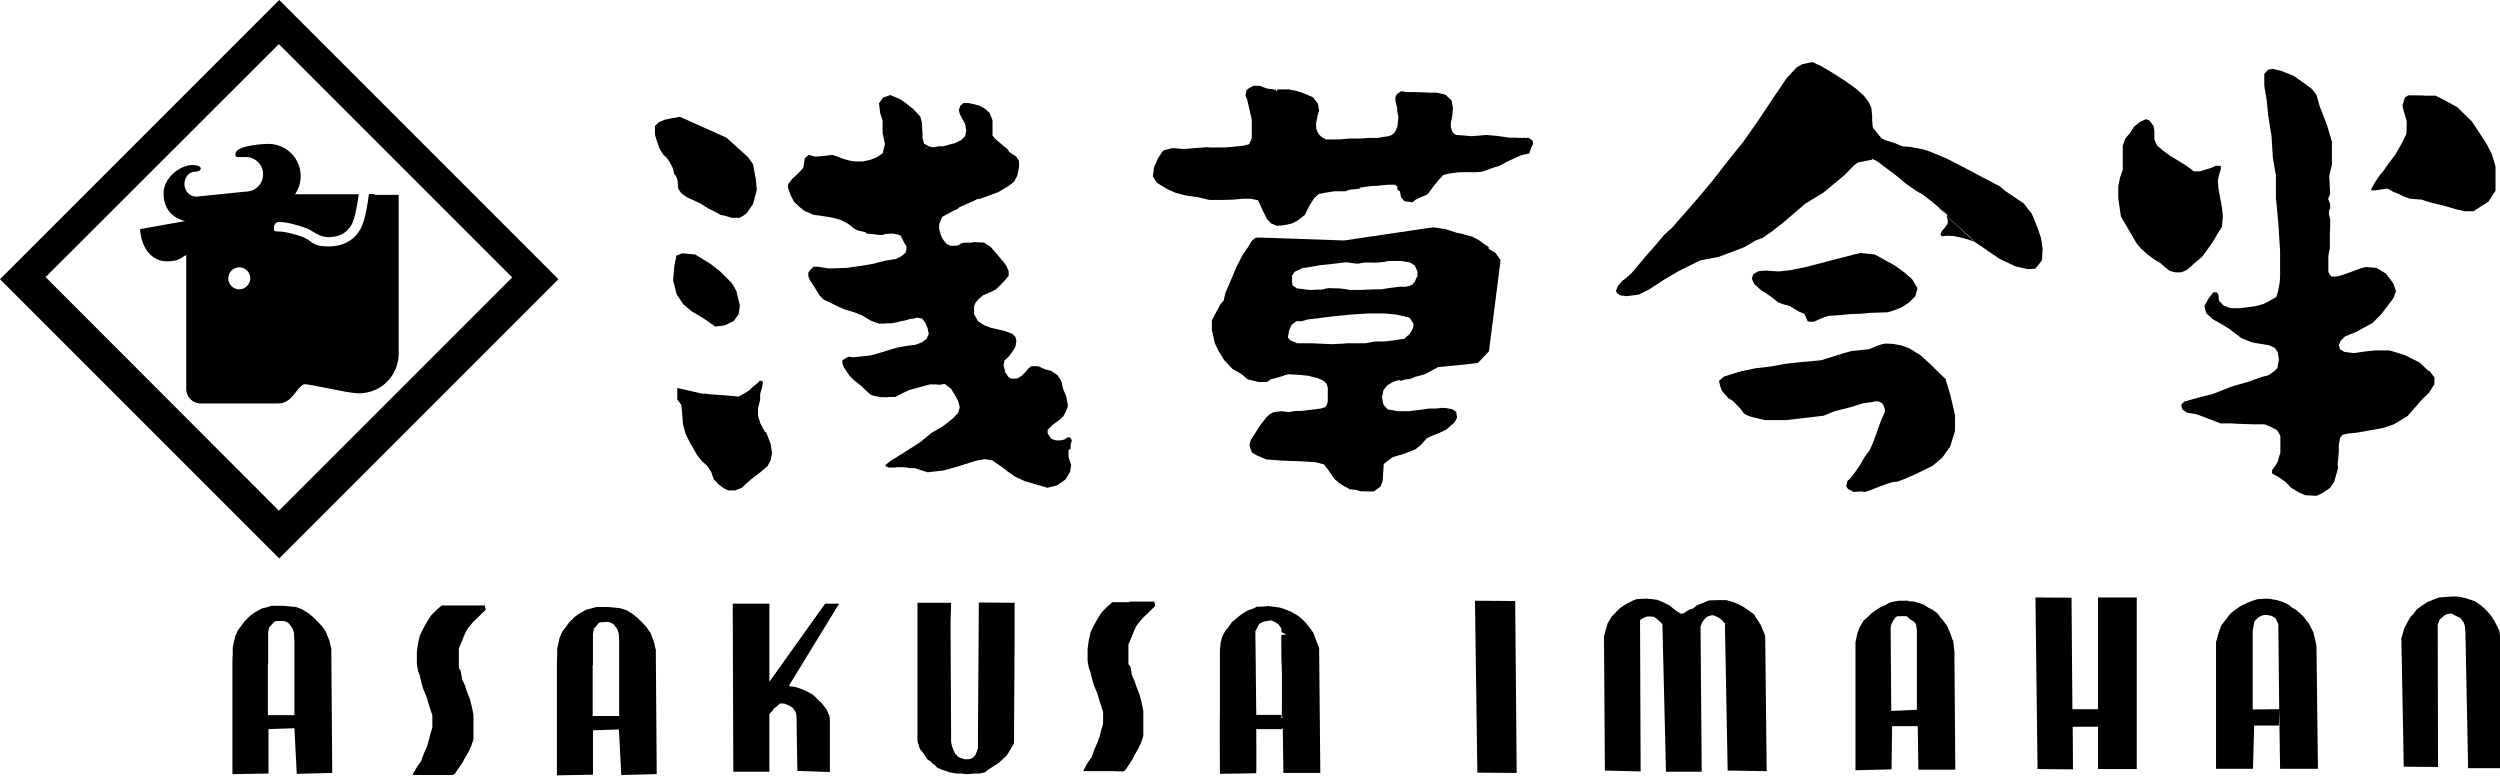
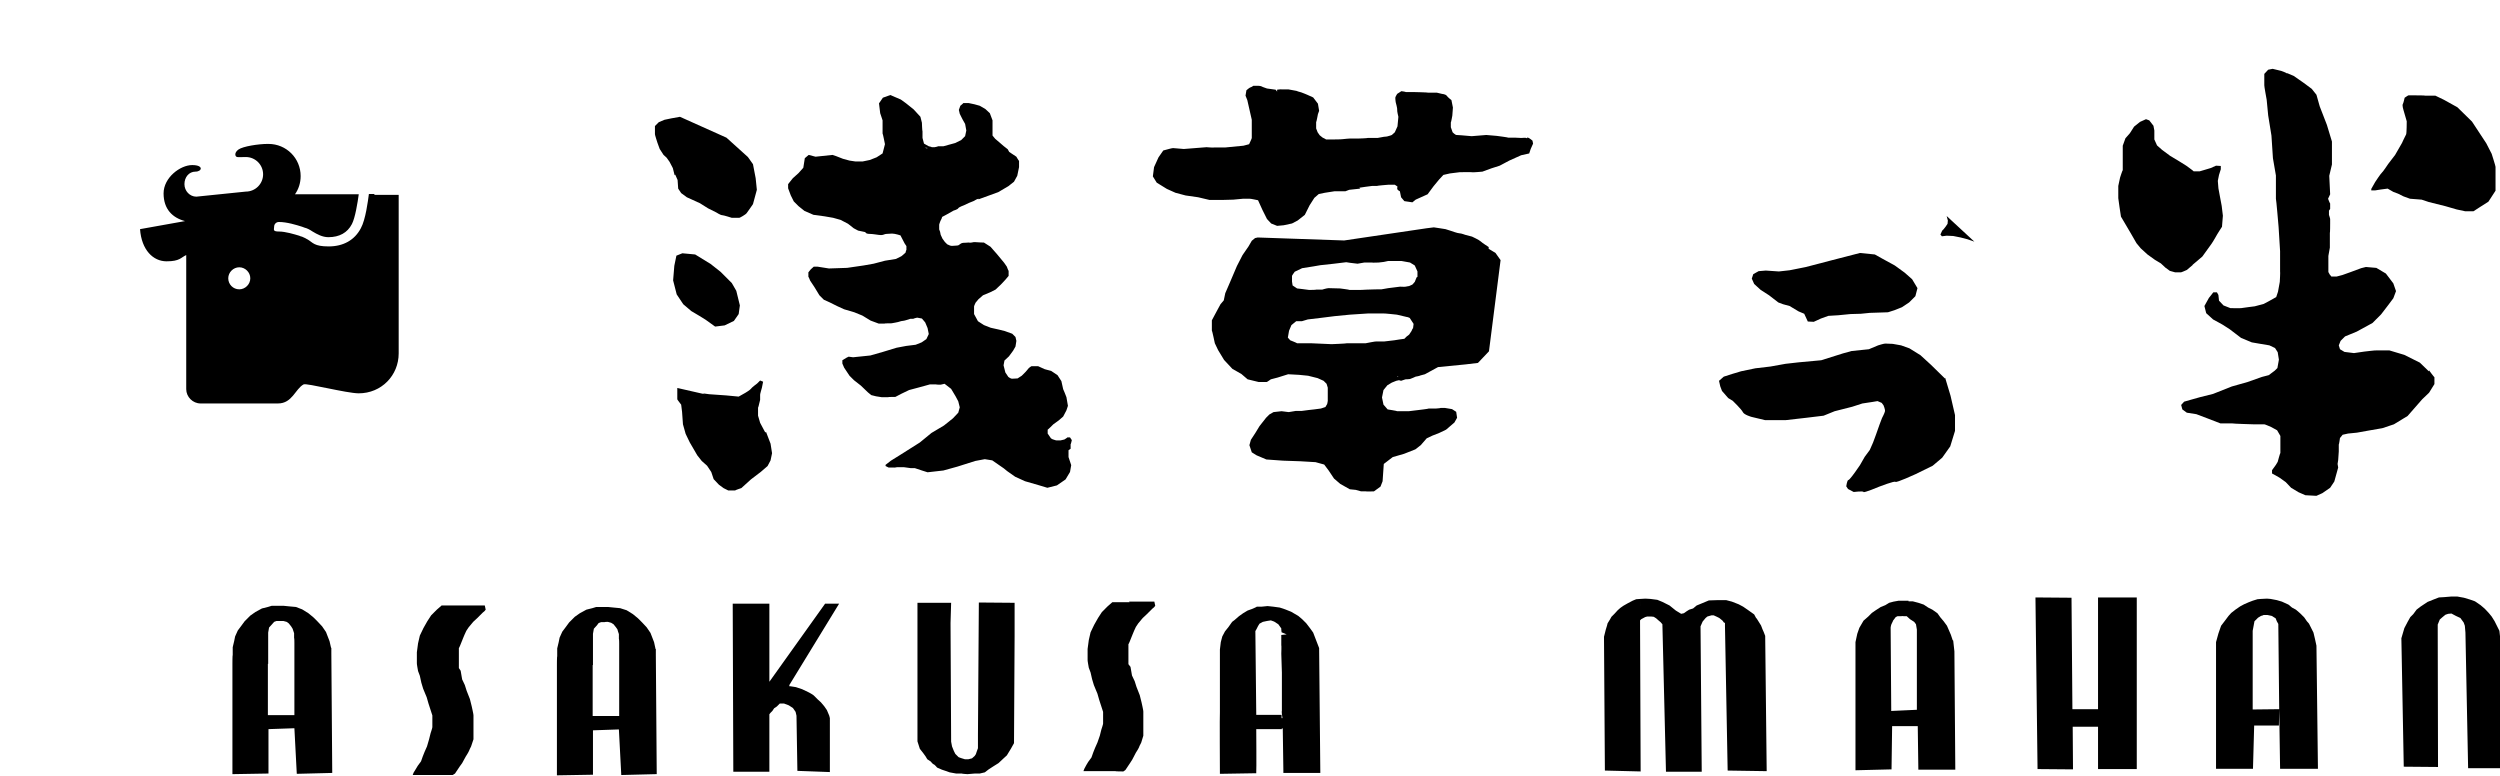
<svg xmlns="http://www.w3.org/2000/svg" version="1.1" viewBox="0 0 839 260.3">
  <g>
    <g id="_レイヤー_1" data-name="レイヤー_1">
      <g>
        <g>
          <g>
            <path d="M256.8,145.1l-1.7-3.2-.7-2.4v-2.7c.1,0,.4-1.4.4-1.4l.3-1.2v-1.7c-.1,0,.6-2.4.6-2.4l.4-2-1-.4-1,1s-1.9,1.4-2.1,1.8c-.3.4-1.8,1.3-1.8,1.3l-2.3,1.3-4.2-.4-5.7-.4-2.2-.3.7.3-9.2-2.1v3.8c-.1,0,1.3,1.8,1.3,1.8l.3,2.4.3,4.2.9,3.2,1.4,2.9,1.4,2.4,1.1,1.9,1.5,1.9,1.8,1.6,1.4,2.1.8,2.4,1.8,1.9,1.5,1.1,1.6.8h2.3c0-.1,2.1-.8,2.1-.8l3.2-2.9,3.4-2.6,2.2-1.9,1-1.9.5-2.4-.5-3.2-1.5-3.9Z" />
            <path d="M226.6,58.6l.8,1.8.2,2.9,1,1.5,1.9,1.4,4.4,2,2.7,1.7,2.8,1.4s1.4.9,1.9.9,3.3.9,3.3.9h2.5c0,.1,2.2-1.1,2.5-1.6.4-.5,2.1-3,2.1-3l1.3-4.8-.4-3.9-.9-4.7-1.7-2.4-7.2-6.5-15.6-7-2.8.5-2.4.5-1.9.8-1.3,1.3v2.7c-.1,0,.8,2.8.8,2.8l.8,2.2,1.3,2,1,.9,1,1.4,1.1,2.1.6,2.4Z" />
            <polygon points="229.3 102.1 232 104.4 234.7 106 236.8 107.3 240 109.6 243.2 109.2 246.3 107.7 247.9 105.4 248.3 102.5 247.1 97.6 245.6 95 241.8 91.2 238.5 88.6 233.3 85.4 229 85 227 85.8 226.3 89.2 225.9 94.1 227.1 98.8 229.3 102.1" />
            <path d="M359.3,150.6v-1.5c.1,0,.4-1.4.4-1.4l-.6-.9h-.9c0,.1-1,.7-1,.7l-1.3.3h-1.3c0,.1-1.4-.4-1.4-.4l-.5-.3-1.1-1.6v-1.3c.1,0,1.9-1.8,1.9-1.8l1.8-1.3,1.5-1.3,1.1-2.1.5-1.5s-.4-2.5-.5-2.9c-.1-.4-1.1-2.7-1.1-2.7l-.6-2.7-1.3-2-2.1-1.4-2.2-.6-2.2-1h-2.2c0-.1-.9.6-.9.6l-1.1,1.3-1.3,1.3-1.4.9s-1.5.1-1.9.1-1.2-.6-1.2-.6l-1-1.5-.6-2.4.3-1.6,1.5-1.4,1.4-1.9.8-1.4.3-1.9-.3-1.3-1.1-1.1-2.5-.9-2-.5-2.7-.6-2.3-.9-2-1.3-1.3-2.4v-2.5c-.1,0,.5-1.3.5-1.3l1-1.2,1.5-1.3,2.4-1,1.8-.9,1.8-1.7,1.5-1.6,1.1-1.3v-1.7c-.1,0-.6-1.4-.6-1.4l-.9-1.3-2.4-2.9-2.2-2.5-2.2-1.4s-1.5,0-2.4-.1c-.9-.1-1.3,0-1.7.1-.4.1-1.1,0-1.1,0,0,0-1,.1-1.7.1s-1.1.5-1.6.8c-.5.2-1.1.1-1.8.2-.6.1-1.1-.1-1.1-.1l-.9-.4-.8-.8-.8-1.1-.6-1.3-.2-1-.3-.8v-1.5c-.1,0,.4-1.3.4-1.3l.4-.8.2-.6h0s1.5-.8,1.5-.8l2.3-1.3s1.4-.4,1.6-.8c.2-.4,1.9-1,1.9-1l1.7-.8,1.5-.6,1.1-.6.6-.2v.2s6.6-2.4,6.6-2.4l3.4-2,1.9-1.5,1.1-2,.6-2.9v-2.1c-.1,0-.9-1.4-.9-1.4l-.9-.6-1.5-1-.5-.9-1.4-1.1-1.5-1.3-1.3-1.1-.9-1.1v-5.1l-.9-2.4-1.5-1.4-1.9-1.1-1.8-.5-1.9-.4h-1.8c0,.1-1,.9-1,.9l-.5,1.4.3,1.3.9,1.8.9,1.6.4,2.2-.4,1.9-1.3,1.3-2,1-2.2.6-1.8.5h-1.8c0,.1-1.1.3-1.1.3h-1c0-.1-1-.3-1-.3l-1.6-.9-.5-1.9v-2.2c-.1,0-.2-2.9-.2-2.9l-.5-2-2.3-2.5-2.5-2-1.8-1.3-3.5-1.5-2.5.9-1.3,1.9.4,3.3.8,2.4v4.4c.1,0,.8,3.6.8,3.6l-.8,3.1-2,1.3-2.3.9-2.4.5h-2.4l-2-.3-2.2-.6-2.3-.9-1.2-.4-5.7.6-2.3-.6-1.3,1.1-.5,3.2-1.6,1.8-1.9,1.7-1.6,2v1.4l.9,2.4,1,2,1.6,1.6,2,1.6,3,1.3,3.7.5,2.9.5,2.5.7,2.5,1.3,1.9,1.5,1.5.8,2.4.5s.1.6,1.4.6,3,.4,3.9.4,1.1-.4,1.9-.4.8-.1,1.8-.1,2.8.6,2.8.6l1.4,2.7.6.9v1.3c-.1,0-.3.9-.3.9l-.9.8-.5.4-1.8.9-3.7.6-3.8,1-3.4.6-5.5.8-6.1.2-3.8-.6h-1.3l-1,.9-.8,1v1.5c.1,0,.6,1.3.6,1.3l1.4,2.1,1.7,2.8,1.5,1.5,2,.9,2.4,1.2,2.4,1.1,3.4,1,2.7,1.1,2.8,1.7,2.7,1h1.9c0-.1,2.4-.1,2.4-.1,0,0,2.4-.4,2.8-.6.4-.2,1.4-.2,1.9-.4.5-.1,1.6-.5,1.6-.5h1c0-.1,1.3-.4,1.3-.4l1.6.3,1.1,1.3.8,1.9.4,2-.8,1.7-1.6,1.1-2,.8-3.2.4-3.2.6-4.6,1.4-4.2,1.2-5.8.6-1.5-.2-.8.4-1.3.8v1.1l.6,1.4,1.8,2.7,1.5,1.5,2.3,1.8,2.4,2.3,1.1.9,1.6.4,1.9.3h2.1c0-.1,2.5-.1,2.5-.1l1.9-1,2.7-1.3,3-.8,2.2-.6,1.8-.5h2c0,.1,1.6.1,1.6.1l1.3-.3,2.2,1.7,1.5,2.5.9,1.7.5,2-.5,1.8-1.8,1.9-3,2.4-4.2,2.5-3.9,3.2-6.8,4.3-2.9,1.8-1.8,1.4v.4l1,.5h1.8c0,.1,1-.1,1-.1h2.4l2.2.3h1.4l2.4.8,1.9.6,5.3-.6,4.7-1.3,6-1.9,3.2-.6,2.5.4,3.9,2.7,1.1.9,2.7,1.9,3.3,1.5,4.5,1.3,3,.9,3.2-.8,2.9-2,1.5-2.5.4-2.3-.9-2.7v-2.3ZM311.2,49.6v.2c0,0-.9-.2-.9-.2h.9Z" />
            <path d="M735.8,88.9l3.3-2.8,3.1-4.3s1-1.5,1.4-2.3c.4-.8,2.1-3.4,2.1-3.4l.3-3.7-.4-3.3-.6-3.2-.5-2.7-.2-2.5.4-2,.6-1.9v-1.1c-.1,0-1.6-.1-1.6-.1l-1.8.8-2,.6-1.7.5h-2c0-.1-2.5-1.9-2.5-1.9l-2.4-1.5-3-1.8-2.7-2-1.7-1.5-.9-2v-3l-.3-1.6-1.4-1.8-1.1-.4-2,.9-2,1.6-1.4,2.2-1.5,1.7-.9,2.5v8.2c-.1,0-.9,2.5-.9,2.5l-.6,2.8v4.1l.4,2.9.5,3.3,1.3,2.2,2,3.4,1.9,3.3,1.4,1.7,2.3,2.1,2.5,1.8,2,1.2,1.5,1.4,1.5,1.1,1.8.5h1.9c0,.1,2-.8,2-.8l2-1.7Z" />
            <path d="M499.6,82.9s-2.2-1.4-2.7-1.9c-.5-.5-2.9-1.6-2.9-1.6l-2.3-.6s-1.3-.5-1.9-.5-2.8-.8-2.8-.8l-1.9-.6-1.9-.3-2-.3-2.4.3-27.7,4.1-29-1-.9.2-1.1.9-1.1,1.9-2,2.9-1.9,3.7-2.3,5.4-1.6,3.7-.5,2.4-1.1,1.3-1.3,2.4-1.6,3v3.4c.1,0,1,4.3,1,4.3l1.1,2.3,2,3.3,2.8,3,3,1.7,2.1,1.8,3.7.9h2.7c0,.1,1.4-.9,1.4-.9l2.3-.6,3.5-1.1,3.7.2,3,.3,3.2.8,2,.9,1,1,.4,1.3v4.2c.1,0-.2,1.3-.2,1.3l-.6,1-1.5.5-2.3.3-1.8.2-2.3.3h-2l-2.4.4-2.4-.3-2.7.3-1.4.8-1.1,1.1-1.1,1.4-1.1,1.4-1.4,2.3-1.5,2.3-.5,1.8.8,2.4,1.6,1,3.3,1.4,5.6.4,5.8.2,5.1.3,2.9.8,1.5,2,1.8,2.7,2.1,1.8,3.2,1.8,2,.2,1.8.5h1.6c0,.1,2.7,0,2.7,0l2.2-1.6.7-1.8.4-5.8,3-2.3,3.8-1.1,3.8-1.5,1.8-1.4,2-2.3,1.9-.9,2.3-.9,2.3-1.1,2.8-2.4.9-1.6-.3-2-1.4-.9-2.4-.4h-1.4c0,.1-1.6.2-1.6.2h-2.4c0,.1-3.4.5-3.4.5l-3.3.4h-3.9c0-.1-3.2-.6-3.2-.6l-1.4-1.6-.5-2.4.5-2.5,1.3-1.6,1.5-.9,1.5-.6.9-.2.7.2,1.5-.5s1.1,0,1.5-.1c.4-.1,1.9-.8,1.9-.8,0,0,1.3-.2,1.6-.4.4-.1,1.5-.4,1.5-.4l4.4-2.4,9.2-.9,4.2-.5,3.7-3.9,3.9-30.6-1.7-2.4-2.3-1.4ZM468.8,126.2h.4v.2l-.4-.2ZM474.1,110.2l-.4.9-.8,1.2-.8.6-.8.8-1.5.2-1.9.3-3.4.4h-2.7c0-.1-3.5.6-3.5.6h-6.3c0,.1-5.1.3-5.1.3l-6.8-.3h-4.8c0-.1-2.3-1-2.3-1l-.8-.9.4-2.3.8-1.9,1.6-1.3h1.9l2-.6,4.2-.5,4.8-.6,5.1-.5,6.1-.4h5.1c0-.1,4.6.4,4.6.4l3.4.8h0c0-.1.9.3.9.3l1.3,2-.2,1.6ZM475.4,93.1l-.6,1.5-.8.9-1.1.5c-.4,0-.9.2-1.1.2-.5.1-1.9,0-1.9,0l-1.6.2-2.4.3-2.3.4s-3.6,0-4.9.1c-1.4.1-2.4.1-2.4.1h-3.4c0-.1-3.2-.5-3.2-.5,0,0-3.2-.1-3.8-.1s-2.2.5-2.2.5h-2c0,.1-2.4.1-2.4.1l-2.3-.3-1.7-.2-1.5-1-.2-1.3v-1.9c-.1,0,.9-1.4.9-1.4l2.5-1.2,3.8-.6,2.3-.4,4.6-.5,4.1-.5,1.3.2,2.5.3,2.3-.4h2.5c0,.1,2.3,0,2.3,0l1.7-.2,1.4-.3h4.6l2.8.5,1.6,1,.9,2v1.8Z" />
-             <polygon points="683.9 76.7 681.9 71.8 679.2 68.3 672.7 63.9 671.1 62.5 665.5 59.6 659.7 56.5 653.3 53.2 647.5 50.8 645.3 50.1 641.1 49.3 638.4 49.1 635.8 48 632.6 47 631.4 46.4 628.9 43.3 628.5 42.7 628.3 40.5 628.3 38.8 628 36.1 627.1 34.2 625.5 32.1 622.8 29.7 619.3 27.2 616.5 25.4 614.1 23.9 611.2 22.2 608.2 20.8 604.7 21.6 603 22.6 601.1 24.6 599.4 26.5 597.8 28.9 595 33 590.3 40.1 584.9 47.8 581.3 52.2 574.6 60.8 569.9 66.4 567.3 69.4 563.7 73.5 561.2 76.4 558.7 78.6 555.4 82.5 552.3 86 547.7 91.5 545.6 93.4 544.5 94.2 543 95.9 542.3 97.6 542.7 98.4 543.7 99.1 545.9 99.4 549.8 98.9 553.2 97.3 558.4 93.9 563.3 91 570.6 87.4 576.8 86.2 585.3 83 589.2 80.7 591.6 79.8 595 77.4 598.8 74.4 605.8 68.4 612 64.6 619.2 58.6 622.2 55.5 623.6 54.5 628.3 53.6 628.1 53.3 628.7 53.5 629.8 54 630.9 54.8 633 56.4 636.1 58.7 639.6 61.6 643 64 645.4 65.4 647.9 67.3 650.4 69.4 651.8 70.8 653.1 72.1 651.4 70.1 653.6 72.2 653.3 72.5 660.7 79.2 660.6 79 662.6 81.1 671.1 86.9 676.4 89.4 680.4 90.3 683 90.2 684.1 88.9 685.3 87.3 685.5 83.5 685 80 683.9 76.7" />
            <path d="M815.1,124.6l-3-2.9-5.2-2.6-5-1.5h-4.4c0-.1-4.1.4-4.1.4l-3.4.5-3.2-.4-1.5-.9-.4-1.3.6-1.5,1.5-1.5,3.9-1.6,5.3-2.9,2.9-2.9,2.3-3,1.8-2.4.9-2.4-.9-2.6-2.5-3.3-3.2-1.9-3.5-.3-1.6.4-3.5,1.3-2.8,1-1.9.5h-1.8c0-.1-.5-.6-.5-.6l-.5-.9v-5.4l.5-2.8v-4.9c.1,0,.1-3.2.1-3.2v-1.4c.1,0-.4-1.5-.4-1.5v-1.4l.4-.6v-1.8c-.1,0-.7-1.6-.7-1.6l.7-1.5-.3-6.2.9-3.8v-7.7l-1.7-5.6-2.4-6.2-1.1-3.9-1.6-2-2.7-2-3.3-2.3-2.1-.9h-.3c0-.1-1-.5-1-.5h0s-.8-.3-.8-.3l-2.9-.7-1.5.3-1.3,1.4v3.8c-.1,0,.8,4.9.8,4.9l.5,5.2,1.1,6.8.5,7.6,1,5.8v7.8c.1,0,.9,9.5.9,9.5l.5,8.1v6.8c.1,0-.1,3.5-.1,3.5l-.6,3.3-.6,1.8-2.5,1.4-1.7.9-3,.8s-4,.5-4.5.6c-.5.1-3.7,0-3.7,0l-2.3-.9-1.5-1.6-.2-1.9-.5-.9h-1.2l-1.5,1.9-1.5,2.7.6,2.4,2.3,2.1,3.1,1.7,2.5,1.6,3.8,2.9,3.6,1.5,2.9.5,3,.5,1.9.9.9,1.4.4,2.5-.5,2.8-.9.9-2,1.5-2.3.6-4.8,1.7-5.3,1.5-6.3,2.5-4.4,1.1-3.2.9-2.1.6-1,1.1.4,1.5,1.5,1.1,3.2.5,3.7,1.4,4.4,1.7h4c0,.1,7,.3,7,.3h3.7c0-.1,2.3.9,2.3.9l2,1.1,1.1,1.9v5.7c-.1,0-.9,3-.9,3l-.6,1-1.3,1.8v1.1c.1,0,2.5,1.4,2.5,1.4l2.1,1.5,1.8,1.9,2.5,1.5,2.3,1,3.7.2,2-.9,2.6-1.8,1.4-2.1,1.3-4.7-.2-1.2.2-1.3.2-2.9v-2.3c.1,0,.4-2.2.4-2.2l.9-1.1,1.8-.4,3-.3,3.9-.7,4.6-.8,3.9-1.3,4.6-2.8,4.9-5.6,2.3-2.2,1.8-2.9v-2.3c-.1,0-1.8-2.3-1.8-2.3Z" />
            <path d="M836.3,51.8l-1.9-3.7-4.8-7.3-4.9-4.8-4.5-2.5-2.9-1.4h-3.4c0-.1-3.7-.1-3.7-.1h-1.9c0-.1-1.3.8-1.3.8,0,0-.4,1.8-.6,2.1-.3.4.2,2,.2,2l1.1,3.8s0,3.9-.2,4.4c-.3.5-1.4,2.9-1.4,2.9l-2.3,4-2.3,3s-1.8,2.7-2.1,2.9c-.4.3-2.3,3.2-2.3,3.2l-1.3,2.3v.5h1.3l1.9-.3,2.3-.3,1.9,1.1,1.6.6,1.8.9,2.2.8,3.9.3,2.4.8,5.6,1.4,3.8,1.1,2.8.6h2.8l2-1.3,3-1.9,2.4-3.7v-8c.1,0-1.3-4.4-1.3-4.4Z" />
            <polygon points="653.7 74 653.6 75.1 653 76 652.3 76.9 651.8 77.4 651.2 78.7 651.7 79.3 653.3 79.1 655.5 79.2 658 79.7 660.3 80.3 662.6 81.1 653.3 72.5 653.7 74" />
            <path d="M512.5,46.4c-.6-.3-1.4-.1-1.9-.1s-2.1-.1-2.1-.1h-2.3c0-.1-3.9-.6-3.9-.6l-3.5-.3-4.9.4-3.5-.3s-1.2-.1-1.6-.1-1.3-.9-1.3-.9l-.6-1.7v-1.6c.1,0,.5-2.3.5-2.3l.2-2.7-.5-2.5s-1.3-1-1.6-1.5c-.4-.5-1.6-.6-1.6-.6l-1.7-.4h-2.9c0-.1-4.7-.2-4.7-.2h-2.8c0-.1-1.5-.3-1.5-.3l-1.4.9s-.5.8-.6,1.1c-.1.4.1,1.7.1,1.7,0,0,.6,2.2.5,2.5-.1.4.4,2.4.4,2.4l-.3,3.2-.9,2-1,.9s-1,.4-1.6.5c-.6.1-1,.1-1,.1l-2.2.4h-3.3c0,.1-3.3.2-3.3.2h-2.8s-1.6.1-2.3.2c-.6.1-3.3.1-3.3.1h-2.3c0-.1-1.1-.6-1.1-.6l-1-.8-.7-1-.5-1.3v-2.1c.1,0,.6-2.7.6-2.7l.4-1.1-.4-2.4-1.6-2.1-2-.9s-1.4-.6-2-.8c-.6-.1-1.6-.5-1.6-.5l-2.7-.5h-2.3c0-.1-1.5.1-1.5.1v.7c.1,0-.5-.7-.5-.7l-2.9-.4-1.4-.5s-.6-.4-1.4-.4h-1.8s-.5.4-.9.5c-.4.1-1.4,1-1.4,1l-.3,1.8.6,1.5,1.5,6.6v6.1c.1,0-.9,2.1-.9,2.1l-1.9.5-6.2.6h-3.7c0,.1-2.5-.1-2.5-.1l-7.6.6s-3.2-.3-3.6-.3-1.8.4-1.8.4l-1.5.4-1.6,2.3-1.5,3.3-.4,3.1,1.3,2.1,3.4,2.1,2.9,1.3,3.4.9,4.2.6,3.8.9h4.3c.6,0,3.7-.1,3.7-.1l3.2-.3h2.3c0-.1,2.8.5,2.8.5l1.5,3.3,1.5,3,1.4,1.5,2,.8,2.2-.2,2.8-.6,1.9-1,2.4-1.9,1.6-3.2,1.6-2.5,1.5-1.3,2-.4,3.2-.5h3.7l1.3-.5,3.7-.4-.3-.3,2-.3,2.3-.3h1.6c0-.1,3.8-.4,3.8-.4h2.2l.9.6s-.1.2-.1.7.9.9.9.9l.4,2,1.1,1.3,2.7.4,1.1-.9,4-1.8,2-2.7,1.9-2.3,1.4-1.5,2.2-.5,3.2-.4s3.8-.1,4.2,0c.4.1,3.5-.2,3.5-.2l3-1.1,2.8-.9,3.2-1.7,4-1.8,2.7-.6.5-1.5.8-1.8-.2-1s-1-.9-1.7-1.1Z" />
            <polygon points="593.7 99.1 596.8 101.5 598.4 102.1 600.6 102.7 603.6 104.5 605.5 105.3 606.7 107.9 608.7 108 611.1 106.9 613.6 106 616.9 105.8 621 105.4 624.5 105.3 627.5 105 630.6 104.9 633.6 104.8 635.8 104.1 638.3 103.1 640.7 101.5 642.8 99.4 643.5 96.7 641.7 93.7 639.2 91.5 635.9 89.1 631.7 86.8 629.2 85.4 624.2 84.9 614.9 87.3 606.1 89.6 600.6 90.7 597 91.1 592.6 90.8 590.2 91 588.4 92 587.9 93.5 588.7 95.3 590.9 97.3 593.7 99.1" />
            <path d="M652.7,127l-4.7-4.6-3.5-3.2-3.7-2.3-2.8-1-2.8-.5s-2-.1-2.5-.1-2.4.6-2.4.6l-3.1,1.3-5.8.6-2.9.8-7.3,2.3-7.6.7-4.4.5-5,.9-5.1.6-4.8,1-3,.9-2.8.9-1.6,1.4.4,1.8.6,1.6,2.1,2.4,1.5.9s3,2.9,3.4,3.8c.4.9,2.9,1.6,2.9,1.6l4.6,1.1h6.8l7-.8,5.8-.7,3.7-1.5,5.9-1.5,3.4-1.1,3.3-.5,1.8-.3,1.4.6.6.8s.6,1.4.5,2c-.1.6-1,2.3-1,2.3l-.8,2.1-1.2,3.4-1,2.7-1.1,2.5-1.7,2.3-1.6,2.8-1.6,2.3s-1.9,2.7-2.3,2.7-.7,2.1-.7,2.1l.6.9,1.9,1s3.2-.4,3.3,0c.1.4,5.3-1.8,5.3-1.8,0,0,5.2-2,5.4-1.6.3.4,6.8-2.6,6.8-2.6l5.7-2.8,3.2-2.7,2.7-3.8,1.6-5.2v-5.3l-1.5-6.5-1.8-6Z" />
          </g>
          <g>
-             <path d="M93.7,0L0,93.7l93.7,93.7,93.7-93.7L93.7,0ZM15.3,93L93.6,14.8l78.3,78.3-78.3,78.3L15.3,93Z" />
            <path d="M125.8,65.1h-2c-.3,2.3-1.1,8.6-2.7,11.5-2.1,4-5.9,6.1-10.8,6.1s-5.3-1.3-7-2.3c-.7-.4-1.5-.8-2-1-.3,0-.6-.2-.9-.3-1.7-.5-4.6-1.4-6.8-1.4s-1.6-.7-1.6-1.6.7-1.6,1.6-1.6h0c2.7,0,5.9,1,7.8,1.6.3.1.6.2.8.3.9.2,1.8.7,2.7,1.3,1.5.9,3.3,1.9,5.3,1.9,3.7,0,6.4-1.5,7.9-4.4,1.1-2.1,1.9-7.1,2.3-10h-21.4c1.2-1.7,1.9-3.8,1.9-6.1,0-6-4.8-10.8-10.8-10.8h-.3c-3,0-8.3.8-9.8,1.9-1.5,1.1-1.1,2.4-.4,2.5.7.1,1.3,0,2.9,0,3.2,0,5.8,2.6,5.8,5.8s-2.6,5.8-5.8,5.8l-16.6,1.7c-2.2,0-4-1.9-4-4.2s1.5-4.2,3.7-4.2,2.9-2.2-1.1-2.2-9.6,4.2-9.6,9.5,3,8.2,7.2,9.3l-15.1,2.7c.5,7,4.4,10.8,8.9,10.8s4.8-1.3,6.6-2.1v45c0,2.6,2.2,4.8,4.8,4.8h26c4.8,0,5.8-4.9,8.6-6.4,1-.5,14.5,3,18.5,3,7.6,0,13.4-6,13.4-13.4v-53.2c.1,0-8.3,0-8.3,0ZM80.3,97.1c-2.1,0-3.7-1.7-3.7-3.7s1.7-3.7,3.7-3.7,3.7,1.7,3.7,3.7-1.7,3.7-3.7,3.7Z" />
          </g>
        </g>
        <g>
          <path d="M220.1,218.3v-.5c-.1,0-.1,0-.1,0h0l-.5-2.3-1.2-3.1-1.3-1.9-1.5-1.6-1.4-1.4-1.7-1.4-2.1-1.3-2.2-.7-2.1-.2-2-.2h-3.9l-1.3.4-2,.5-2.2,1.2-1.7,1.2-1.9,1.9-1.1,1.5-1.2,1.6-.9,2-.3,1.5-.5,2.1v2.6c-.1,0-.1,2.9-.1,2.9h0v37.1c0,0,.4,0,.4,0l11.7-.2v-14.9c0,0,8.7-.3,8.7-.3l.8,15.3,11.9-.3-.3-40.1v-1.4ZM198.9,240.5v-17.3h.1v-10.5l.3-1.7,1-1.1.6-.8.8-.3h1.2c0-.1,1.1-.1,1.1-.1l1.1.3.8.5.4.5.4.5.5.7.2.7.3.9v1.6c.1,0,.1,1.6.1,1.6v3c-.1,0,0,0,0,0v21.3h-8.9Z" />
          <path d="M154,203.2h-5.8l-1.6,1.4-1.9,1.9-1.3,2-1.3,2.3-1.2,2.5-.6,2.6-.4,3v3.6c-.1,0,.4,2.7.4,2.7l.6,1.6.5,2.3.6,2,.7,1.7.5,1.2.6,2.1,1.3,4v3.9c.1,0-.6,2.1-.6,2.1l-.5,2-.7,2.4-.8,1.8-.6,1.5-.6,1.7-1.1,1.5-.6,1-.8,1.3-.3.8h10.7c0,0,2.7,0,2.7,0l.8-.5,1.6-2.4.8-1.1,1.2-2.2s.8-1.2,1.1-1.9c.1-.2.2-.5.3-.7l.4-.8.8-2.4v-8c.1,0-.6-3.1-.6-3.1l-.6-2.4-1.1-2.8-.6-1.9-.9-1.9-.5-2.9-.6-.9v-6.7c.1,0,.8-1.8.8-1.8l.6-1.5.5-1.2.6-1.3.8-1.2,1.5-1.8,1.4-1.3,1.8-1.8.6-.5.4-.5-.3-1.4h-8.5Z" />
          <path d="M111.2,217.9v-.5c-.1,0-.1,0-.1,0h0l-.5-2.2-1.2-3.1-1.3-1.9-1.5-1.6-1.4-1.4-1.7-1.4-2.1-1.3-2.1-.8-2.2-.2-2-.2h-3.9l-1.3.4-2,.5-2.2,1.2-1.7,1.2-1.9,1.9-1.1,1.5-1.2,1.6-.9,2-.3,1.5-.5,2.1v2.6c-.1,0-.1,2.9-.1,2.9h0v37.1c0,0,.4,0,.4,0l11.7-.2v-14.9c.1,0,8.7-.3,8.7-.3l.8,15.3,11.9-.3-.3-40.1v-1.4ZM89.9,240.1v-17.3h.1v-10.5l.3-1.7,1-1.1.7-.8.8-.3h1.2c0,0,1.1,0,1.1,0l1.1.3.7.5.4.5.4.5.5.8.2.6.3.9v1.6c.1,0,.1,1.6.1,1.6v3c-.1,0,0,0,0,0v21.3h-8.9Z" />
          <path d="M441.7,214.9l-.5-1.3-.5-1.3-1-1.4-1.3-1.7-1.4-1.4-1.3-1.1-2.4-1.4-2-.8-1.8-.6-2.2-.3-1.9-.2-2,.2h-1.6c0,.1-1.7.8-1.7.8l-1.4.5-1.5.9-1.4,1-1.5,1.3-.8.6-1.2,1.7-1.2,1.5-.9,1.7-.5,1.9-.3,2.5v21c-.1,0,0,20.7,0,20.7l12.2-.2v-.4c.1,0,0-14.4,0-14.4h8.6c0,.1,0-.4,0-.4l.3.3.2,14v.8h12.4c0,0-.4-41.9-.4-41.9l-1-2.6ZM430,213.1v3.4c.1,0,0,2.9,0,2.9l.2,6.3v12.9c-.1,0,0,1,0,1l.2,1.4h-.3s0-1.1,0-1.1h-8.5c0-.1-.3-28.1-.3-28.1l.4-.7.5-1,.5-.8,1.1-.6,1.4-.3,1.3-.2,1.1.4,1.4.9,1,1.4v.4s.1.9.1.9l1.7.7-1.8.2Z" />
-           <path d="M328.5,202.2l-.3,44.5v2.4c0,0,0,2,0,2l-.4,1.1-.3.9-.4.6-.9.8-1.2.3h-1.2l-1.3-.4-.8-.3-1.1-1.1-.5-1-.6-1.5-.3-1.6-.2-39.8.2-6.8h-11.3v46.5l.8,2.5,1.1,1.4.8,1.1.6,1,1.2.8s.5.7.9.9c.3,0,1.2,1.1,1.2,1.1l1.6.7,1.2.4,1.4.5,2.2.4h1.9c0,.1,1.9.2,1.9.2l2.4-.2h1.7c0,0,1.7-.4,1.7-.4l1.3-1,1.7-1.1,1.6-1,1.6-1.5,1.2-1.1,1.4-2.3,1-1.8.2-35.9v-11.2c-.1,0-11.9-.1-11.9-.1Z" />
+           <path d="M328.5,202.2l-.3,44.5v2.4c0,0,0,2,0,2l-.4,1.1-.3.9-.4.6-.9.8-1.2.3h-1.2l-1.3-.4-.8-.3-1.1-1.1-.5-1-.6-1.5-.3-1.6-.2-39.8.2-6.8h-11.3v46.5l.8,2.5,1.1,1.4.8,1.1.6,1,1.2.8s.5.7.9.9c.3,0,1.2,1.1,1.2,1.1l1.6.7,1.2.4,1.4.5,2.2.4h1.9c0,.1,1.9.2,1.9.2l2.4-.2h1.7c0,0,1.7-.4,1.7-.4l1.3-1,1.7-1.1,1.6-1,1.6-1.5,1.2-1.1,1.4-2.3,1-1.8.2-35.9v-11.2c-.1,0-11.9-.1-11.9-.1" />
          <path d="M379.1,202.1h-5.8l-1.6,1.4-1.9,1.9-1.3,2-1.3,2.3-1.2,2.5-.6,2.6-.4,3v3.6c-.1,0,.4,2.7.4,2.7l.6,1.6.5,2.2.6,2,.7,1.7.5,1.2.6,2.1,1.3,4v3.9c.1,0-.6,2.1-.6,2.1l-.5,2-.8,2.3-.8,1.8-.6,1.5-.6,1.7-1.1,1.5-.6,1-.7,1.3-.3.8h10.7c0,.1,2.7.1,2.7.1l.7-.5,1.6-2.4.7-1.1,1.2-2.3s.8-1.2,1.1-1.9c0-.2.2-.5.3-.7l.4-.8.7-2.3v-8.1c.1,0-.6-3.1-.6-3.1l-.6-2.4-1.1-2.8-.6-1.9-.9-1.9-.5-2.9-.7-.9v-6.7c.1,0,.8-1.8.8-1.8l.6-1.5.5-1.2.6-1.3.8-1.2,1.5-1.8,1.4-1.3,1.8-1.8.6-.5.4-.5-.3-1.4h-8.5Z" />
-           <polygon points="495 201.6 495.8 259.3 509 259.4 508.5 201.7 495 201.6" />
          <polygon points="591.9 212.1 591.5 211.2 591 209.9 590.5 209.1 589.5 207.5 589.4 207.5 588.7 206.2 586.6 204.7 585 203.6 583.5 202.8 581.2 201.9 579.3 201.4 576.5 201.4 573.5 201.5 571.1 202.5 569.4 203.2 568.2 204.2 566.9 204.6 566.1 205.1 565.1 205.8 564.2 206 562.4 204.9 560.3 203.2 557.9 202 556.2 201.3 553.9 201 552.2 200.9 550.5 201 550.4 203.4 550.4 203.3 550.5 201 549.1 201.1 547.9 201.6 546.2 202.5 544.8 203.3 543.8 204 542.9 204.8 541.8 206 540.8 207 540.3 207.9 539.5 209.2 539.3 210 538.9 211.3 538.3 213.7 538.6 258.6 550.6 258.9 550.4 208.2 550.8 207.8 552.1 207.1 552.8 206.9 554.1 206.9 555 207 555.8 207.5 556.7 208.3 557.3 208.8 557.9 209.5 559.1 259 571.1 259 570.7 210.2 571.4 208.6 572.4 207.4 573 206.9 574.4 206.5 575.1 206.5 576.2 207 577 207.4 578.1 208.3 578.6 209 578.9 209 578.9 210.1 579.8 258.6 592.9 258.8 592.4 213.4 591.9 212.1" />
          <path d="M655.3,214.8l-.6-1.8-1.3-3-1.1-1.5-1.1-1.3-1-1.4-1.7-1.2-1.4-.7-1.5-1-1.8-.6-1.9-.5h-1.4c0-.1,0-.2,0-.2h-3.3l-1.7.3-1.5.4-1.3.8-1.5.6-1.7,1.1-1.3.9-1.2,1.2-1.6,1.4-1.4,2.4-.7,2-.6,2.8v43c.1,0,12.1-.3,12.1-.3l.2-14.5h8.6c0-.1,0-.1,0-.1l.2,14.7h12.4c0,0-.3-39.7-.3-39.7l-.4-3.6ZM634.7,238.5l-.2-27.9s.1-.9.4-1.4c.3-.5.4-.9.4-.9l.9-1.2.6-.3h1.3c0-.1.9,0,.9,0h.9s1.1,1,1.1,1l1.4.9.6.8.3,1.8v26.9c0,0-8.7.4-8.7.4Z" />
          <polygon points="704.1 238 695.5 238 695.2 200.6 683.1 200.5 683.8 258.1 695.7 258.2 695.6 243.9 704.1 243.9 704.1 258.1 717.1 258.1 717.1 200.5 704.1 200.5 704.1 238" />
          <polygon points="776.9 214.4 776.4 212.3 775.6 210.7 774.9 209.3 774.2 208.5 773.3 207.2 771.9 205.8 770.5 204.6 769.2 203.9 768 202.9 765.8 201.9 764.1 201.4 762 201 760.8 200.9 758.8 201 758.8 201 757.6 201.1 756 201.6 754.7 202.1 753.1 202.8 751.8 203.5 750.2 204.6 748.8 205.7 747.9 206.7 746.7 208.3 745.4 210 744.5 212.6 743.7 215.5 743.7 258 756.1 258 756.5 243.5 764.8 243.5 764.9 238 756 238.1 756 211.7 756.6 208.5 757.8 207.3 758.8 206.7 759.5 206.5 759.6 206.4 761 206.4 762.4 206.7 763.7 207.5 764.1 208.5 764.6 209.4 764.9 238 765.2 258 777.9 258 777.4 216.7 776.9 214.4" />
          <polygon points="838.8 211.7 838 210.1 837.2 208.5 836.2 206.9 835.3 205.8 833.9 204.3 832.5 203.1 830.6 201.8 828.9 201.2 826.9 200.6 824.7 200.2 822.6 200.2 820.2 200.4 818.5 200.5 816.7 201.2 814.7 202 813.5 202.8 812.3 203.6 811 204.6 809.9 206.1 808.9 207.1 808 208.7 806.9 210.8 805.9 214.2 806.7 257.3 818.2 257.4 818.1 211.2 818.1 209.6 818.8 207.9 819.6 207.2 820.2 206.7 820.7 206.3 821.6 206 822.7 205.9 824.2 206.7 825.7 207.4 826.8 208.9 827.2 210 827.4 212.3 828.3 257.8 839 257.8 839 213.5 838.8 211.7" />
          <path d="M281.8,202.6h-4.9l-18.7,26.2v-26.2h-12.3l.2,56.4h12.1v-19.3l.4-.5.6-.6.6-.9.9-.6,1-1h1.4l1.6.6,1.4.9.9,1.3.3,1.3.3,18.5,10.9.4v-18.1l-.2-.8-.8-1.9-.9-1.3-1.1-1.3-1.1-1s-1-1-1.3-1.3c-.3-.3-1.6-1-1.6-1l-2.3-1.1-2.1-.7-1.9-.3h-.3s0-.4,0-.4l16.7-27.3Z" />
        </g>
      </g>
    </g>
  </g>
</svg>